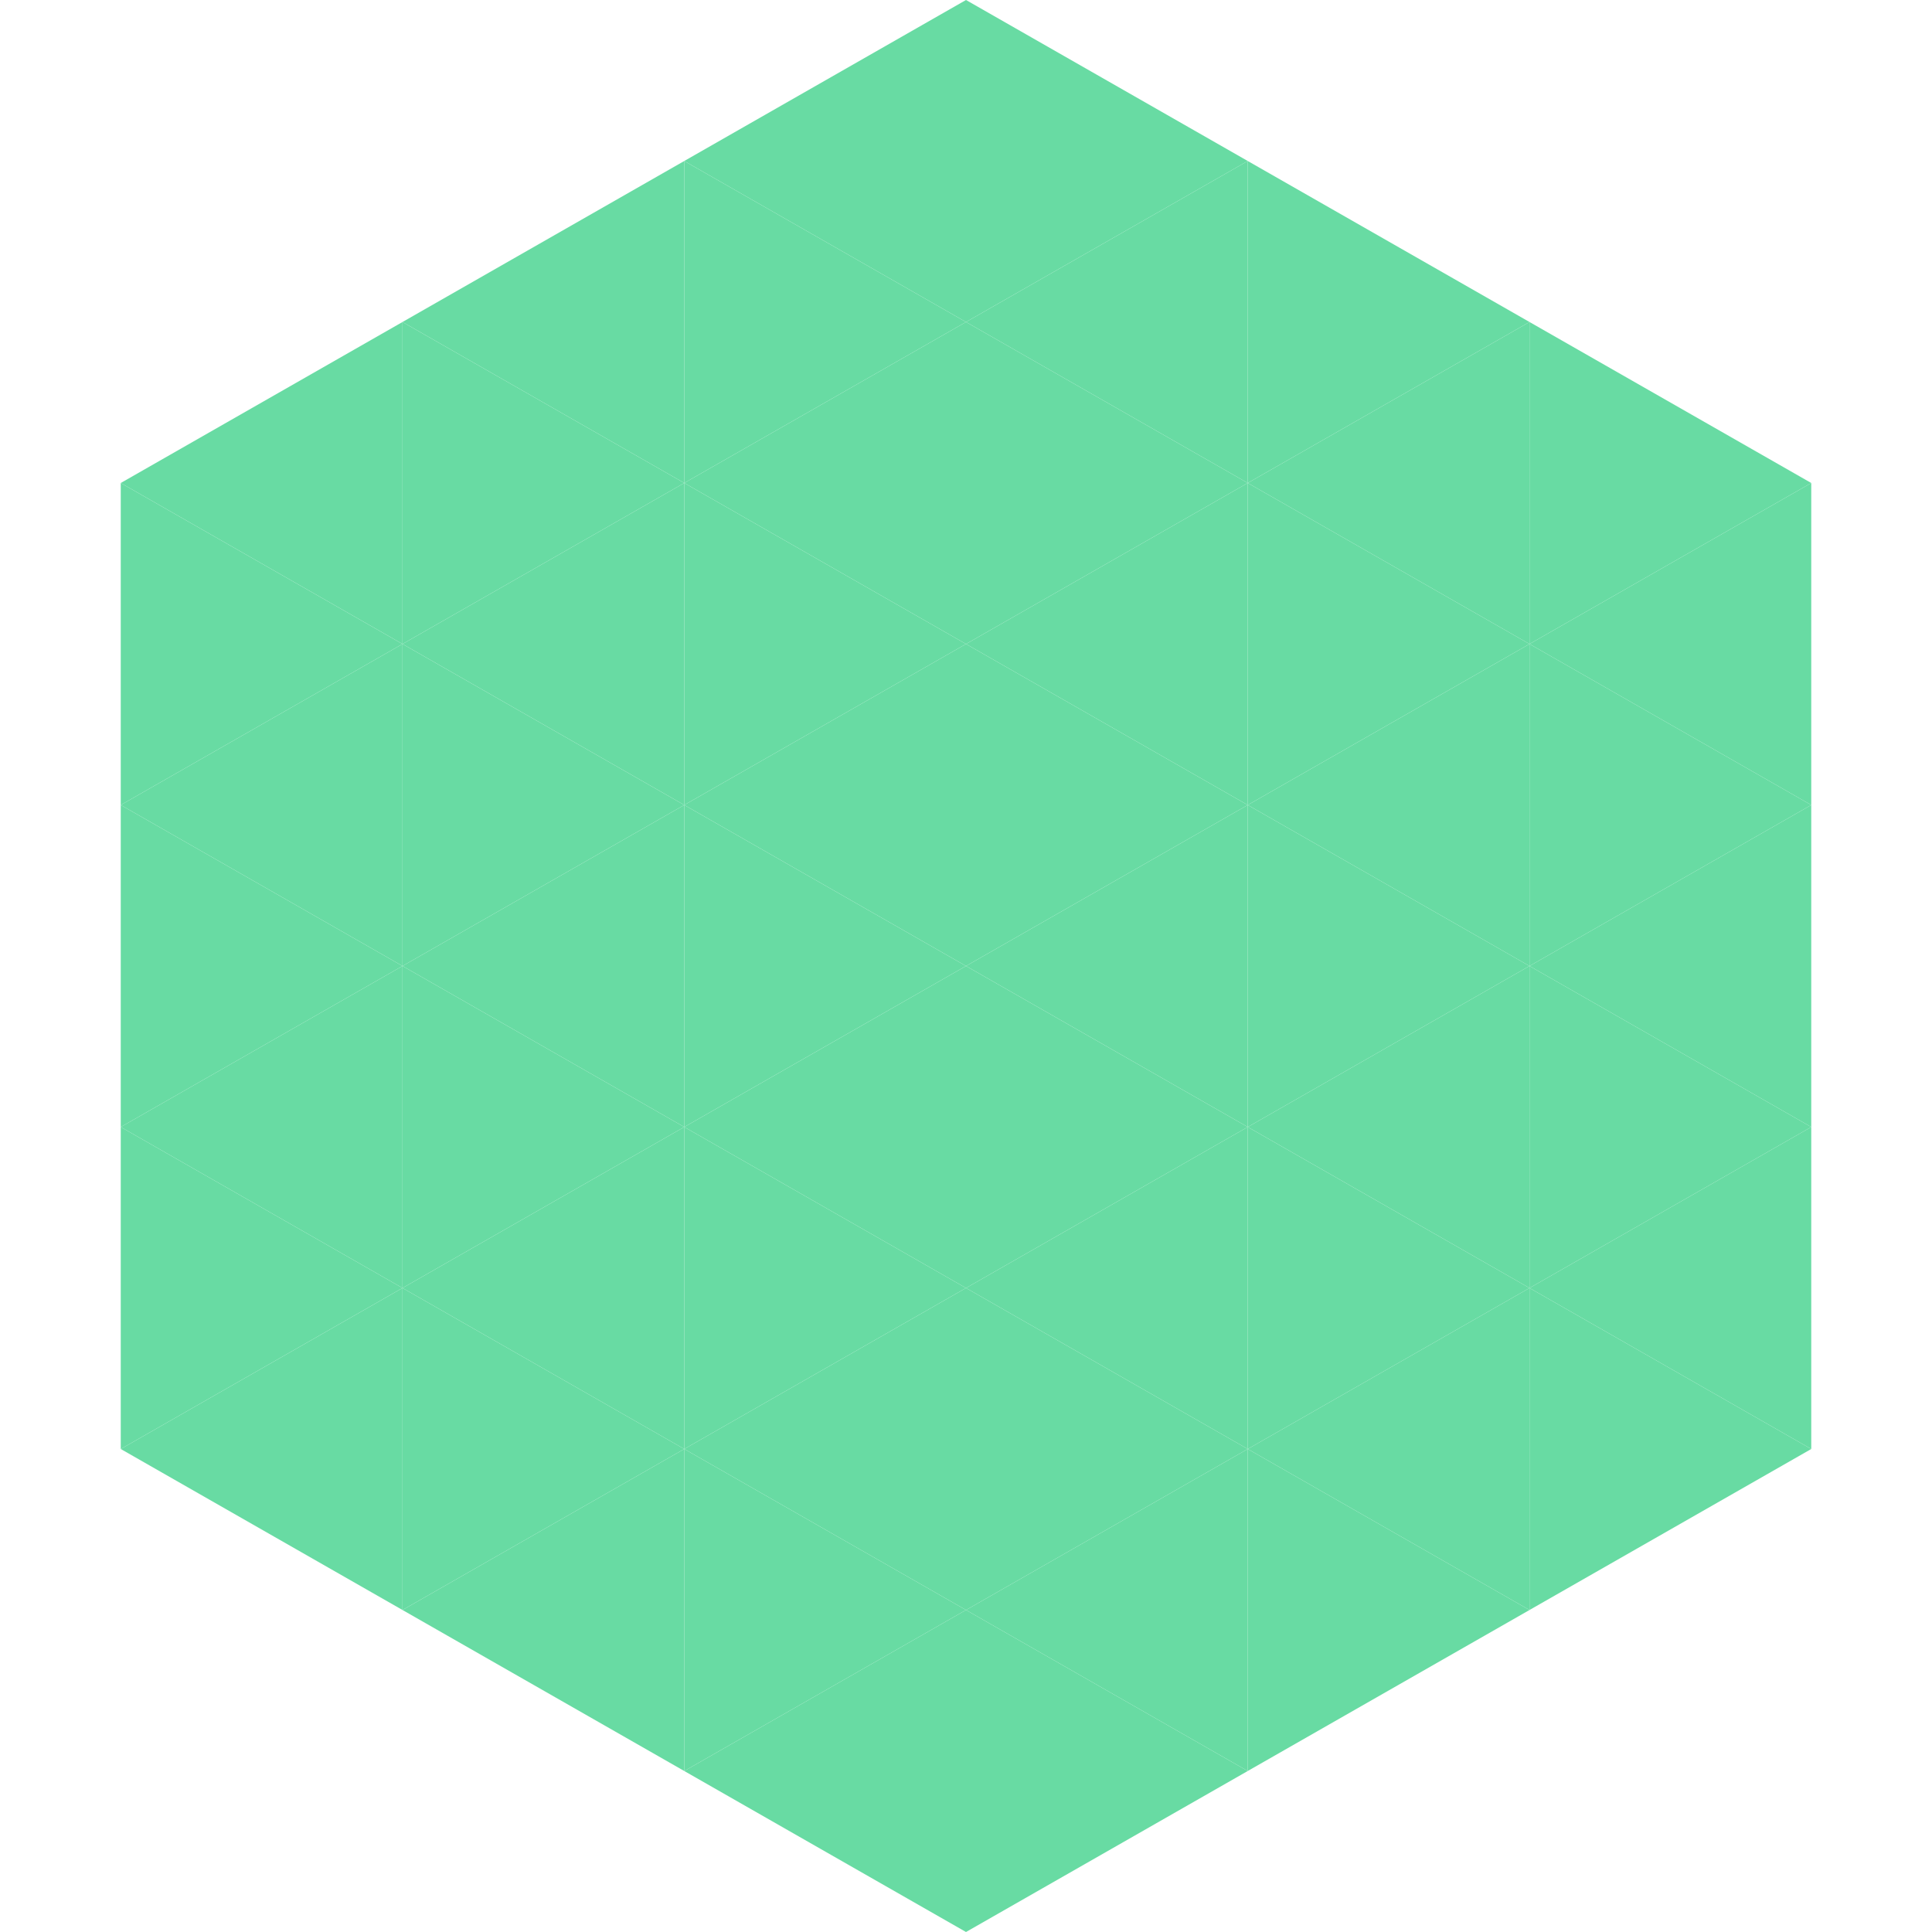
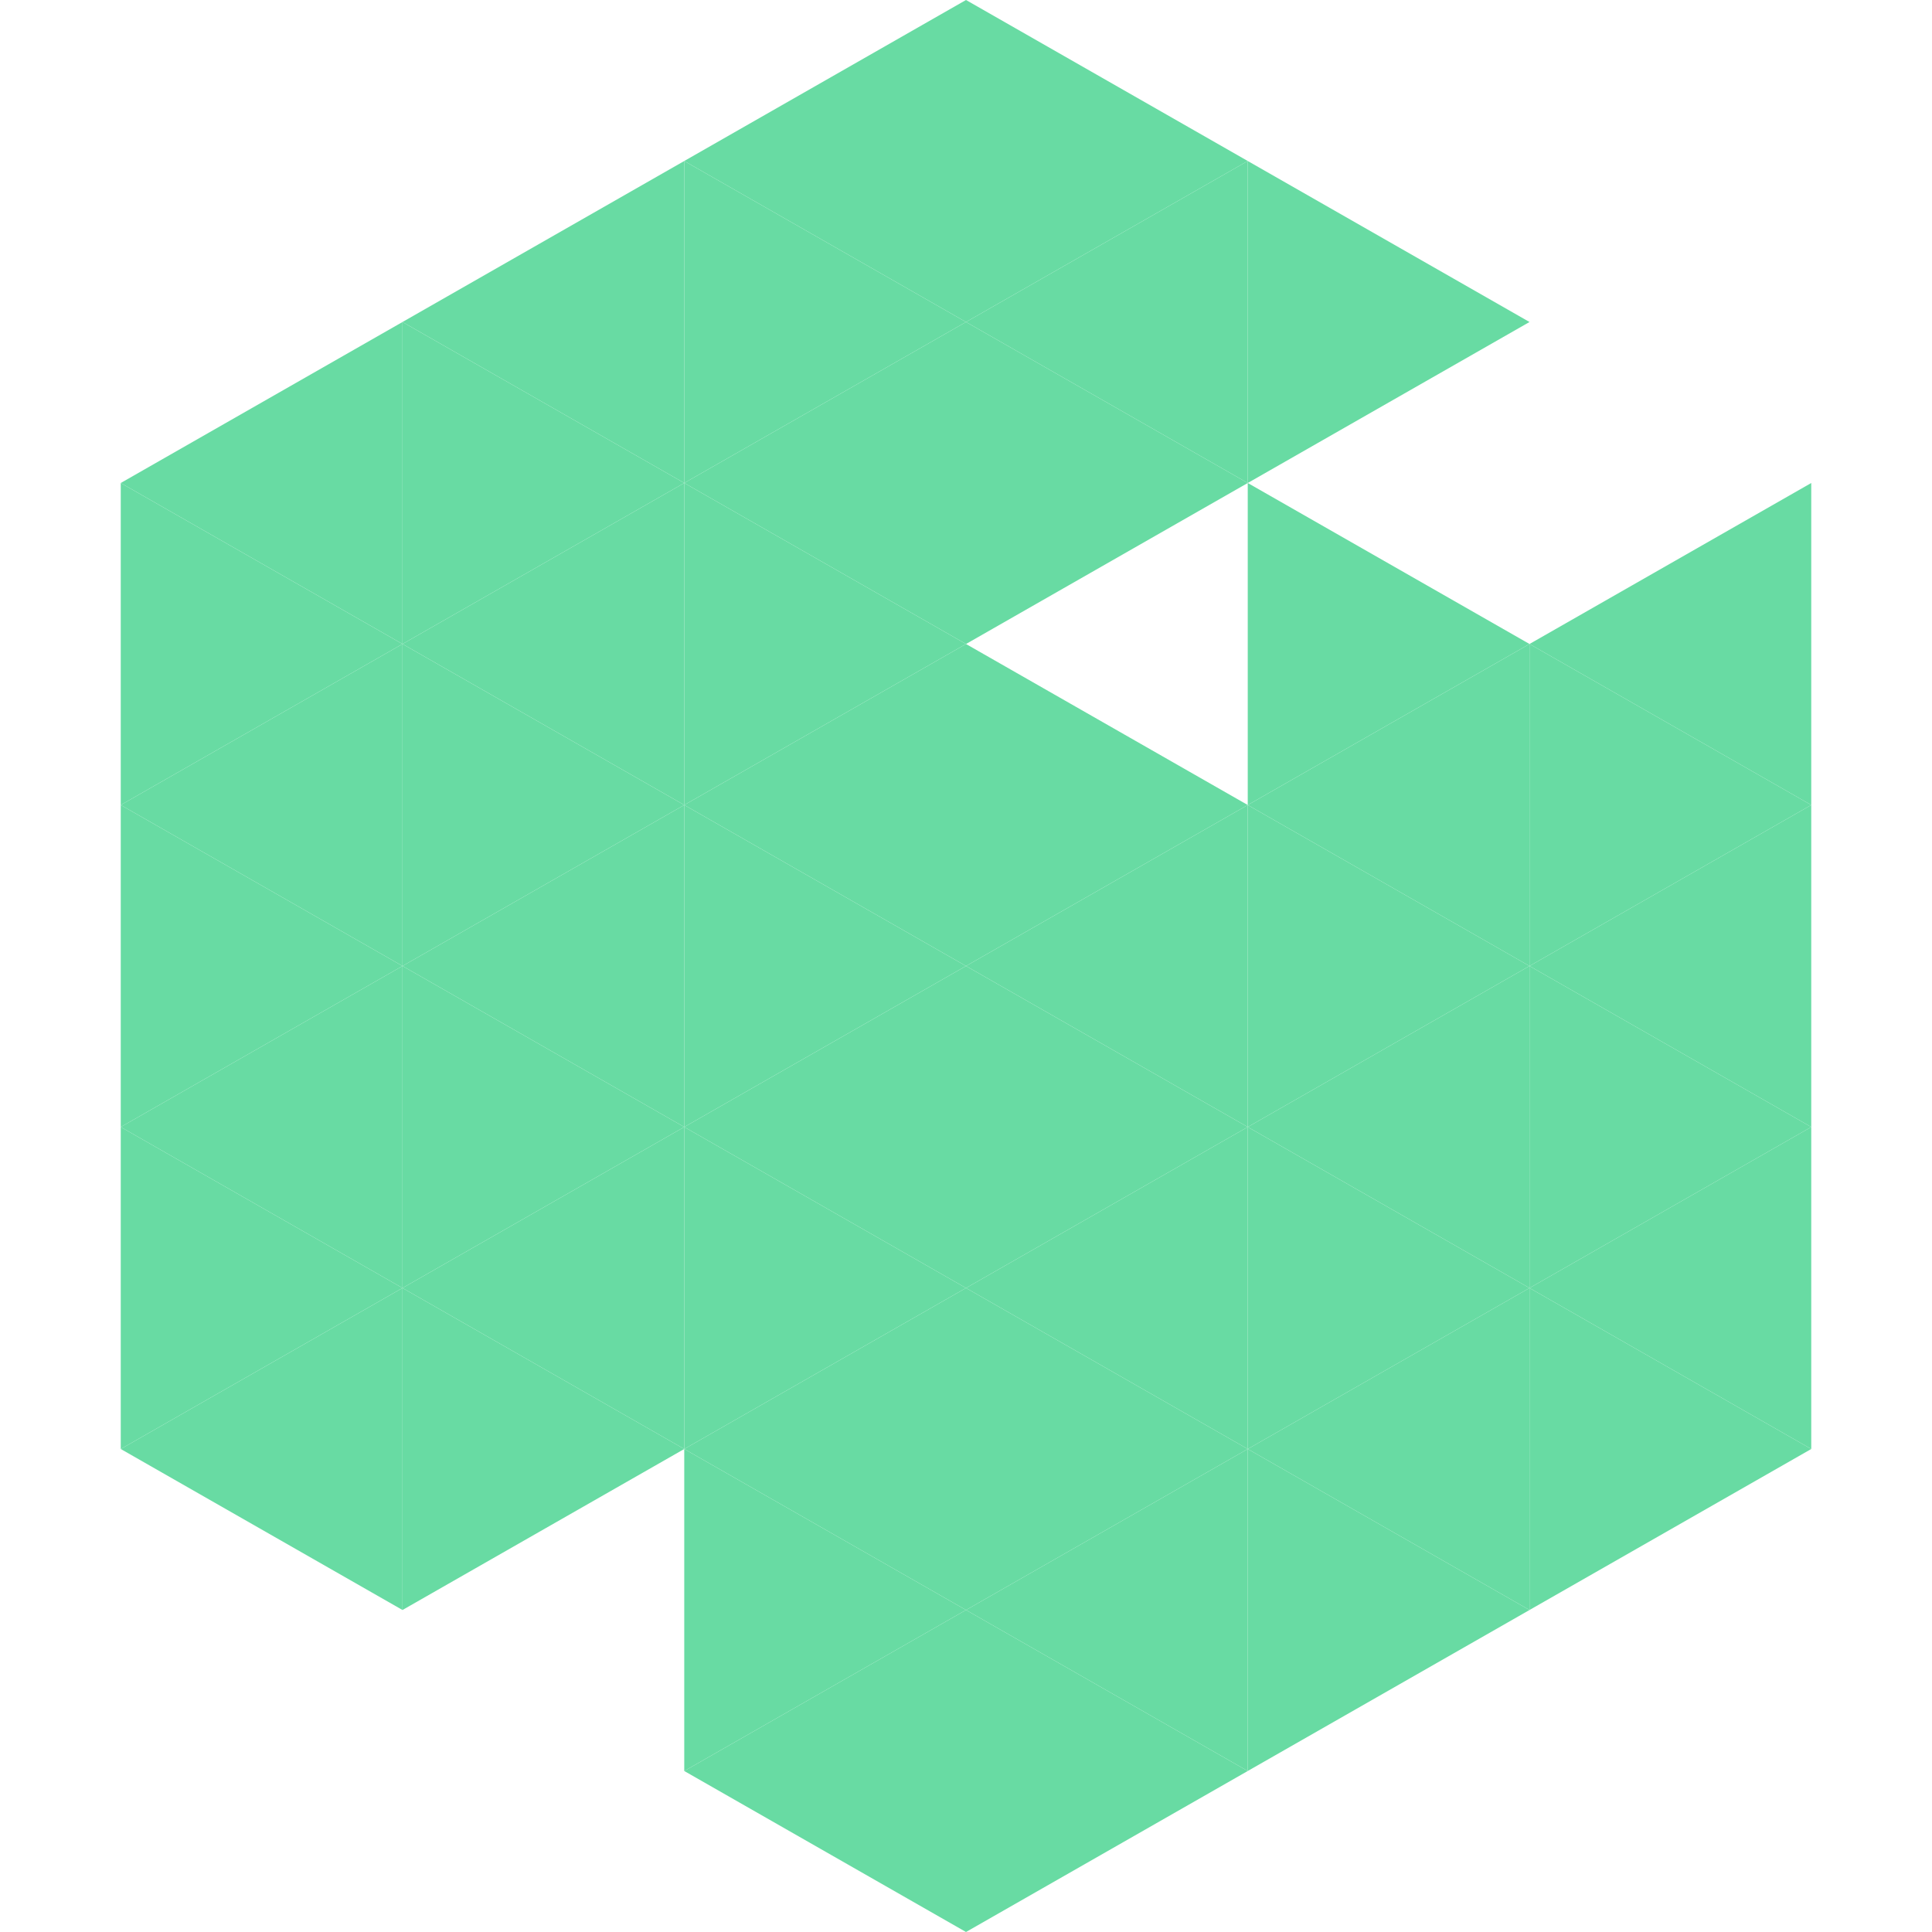
<svg xmlns="http://www.w3.org/2000/svg" width="240" height="240">
  <polygon points="50,40 15,60 50,80" style="fill:rgb(104,219,163)" />
-   <polygon points="190,40 225,60 190,80" style="fill:rgb(104,219,163)" />
  <polygon points="15,60 50,80 15,100" style="fill:rgb(104,219,163)" />
  <polygon points="225,60 190,80 225,100" style="fill:rgb(104,219,163)" />
  <polygon points="50,80 15,100 50,120" style="fill:rgb(104,219,163)" />
  <polygon points="190,80 225,100 190,120" style="fill:rgb(104,219,163)" />
  <polygon points="15,100 50,120 15,140" style="fill:rgb(104,219,163)" />
  <polygon points="225,100 190,120 225,140" style="fill:rgb(104,219,163)" />
  <polygon points="50,120 15,140 50,160" style="fill:rgb(104,219,163)" />
  <polygon points="190,120 225,140 190,160" style="fill:rgb(104,219,163)" />
  <polygon points="15,140 50,160 15,180" style="fill:rgb(104,219,163)" />
  <polygon points="225,140 190,160 225,180" style="fill:rgb(104,219,163)" />
  <polygon points="50,160 15,180 50,200" style="fill:rgb(104,219,163)" />
  <polygon points="190,160 225,180 190,200" style="fill:rgb(104,219,163)" />
  <polygon points="15,180 50,200 15,220" style="fill:rgb(255,255,255); fill-opacity:0" />
  <polygon points="225,180 190,200 225,220" style="fill:rgb(255,255,255); fill-opacity:0" />
  <polygon points="50,0 85,20 50,40" style="fill:rgb(255,255,255); fill-opacity:0" />
  <polygon points="190,0 155,20 190,40" style="fill:rgb(255,255,255); fill-opacity:0" />
  <polygon points="85,20 50,40 85,60" style="fill:rgb(104,219,163)" />
  <polygon points="155,20 190,40 155,60" style="fill:rgb(104,219,163)" />
  <polygon points="50,40 85,60 50,80" style="fill:rgb(104,219,163)" />
-   <polygon points="190,40 155,60 190,80" style="fill:rgb(104,219,163)" />
  <polygon points="85,60 50,80 85,100" style="fill:rgb(104,219,163)" />
  <polygon points="155,60 190,80 155,100" style="fill:rgb(104,219,163)" />
  <polygon points="50,80 85,100 50,120" style="fill:rgb(104,219,163)" />
  <polygon points="190,80 155,100 190,120" style="fill:rgb(104,219,163)" />
  <polygon points="85,100 50,120 85,140" style="fill:rgb(104,219,163)" />
  <polygon points="155,100 190,120 155,140" style="fill:rgb(104,219,163)" />
  <polygon points="50,120 85,140 50,160" style="fill:rgb(104,219,163)" />
  <polygon points="190,120 155,140 190,160" style="fill:rgb(104,219,163)" />
  <polygon points="85,140 50,160 85,180" style="fill:rgb(104,219,163)" />
  <polygon points="155,140 190,160 155,180" style="fill:rgb(104,219,163)" />
  <polygon points="50,160 85,180 50,200" style="fill:rgb(104,219,163)" />
  <polygon points="190,160 155,180 190,200" style="fill:rgb(104,219,163)" />
-   <polygon points="85,180 50,200 85,220" style="fill:rgb(104,219,163)" />
  <polygon points="155,180 190,200 155,220" style="fill:rgb(104,219,163)" />
  <polygon points="120,0 85,20 120,40" style="fill:rgb(104,219,163)" />
  <polygon points="120,0 155,20 120,40" style="fill:rgb(104,219,163)" />
  <polygon points="85,20 120,40 85,60" style="fill:rgb(104,219,163)" />
  <polygon points="155,20 120,40 155,60" style="fill:rgb(104,219,163)" />
  <polygon points="120,40 85,60 120,80" style="fill:rgb(104,219,163)" />
  <polygon points="120,40 155,60 120,80" style="fill:rgb(104,219,163)" />
  <polygon points="85,60 120,80 85,100" style="fill:rgb(104,219,163)" />
-   <polygon points="155,60 120,80 155,100" style="fill:rgb(104,219,163)" />
  <polygon points="120,80 85,100 120,120" style="fill:rgb(104,219,163)" />
  <polygon points="120,80 155,100 120,120" style="fill:rgb(104,219,163)" />
  <polygon points="85,100 120,120 85,140" style="fill:rgb(104,219,163)" />
  <polygon points="155,100 120,120 155,140" style="fill:rgb(104,219,163)" />
  <polygon points="120,120 85,140 120,160" style="fill:rgb(104,219,163)" />
  <polygon points="120,120 155,140 120,160" style="fill:rgb(104,219,163)" />
  <polygon points="85,140 120,160 85,180" style="fill:rgb(104,219,163)" />
  <polygon points="155,140 120,160 155,180" style="fill:rgb(104,219,163)" />
  <polygon points="120,160 85,180 120,200" style="fill:rgb(104,219,163)" />
  <polygon points="120,160 155,180 120,200" style="fill:rgb(104,219,163)" />
  <polygon points="85,180 120,200 85,220" style="fill:rgb(104,219,163)" />
  <polygon points="155,180 120,200 155,220" style="fill:rgb(104,219,163)" />
  <polygon points="120,200 85,220 120,240" style="fill:rgb(104,219,163)" />
  <polygon points="120,200 155,220 120,240" style="fill:rgb(104,219,163)" />
  <polygon points="85,220 120,240 85,260" style="fill:rgb(255,255,255); fill-opacity:0" />
  <polygon points="155,220 120,240 155,260" style="fill:rgb(255,255,255); fill-opacity:0" />
</svg>